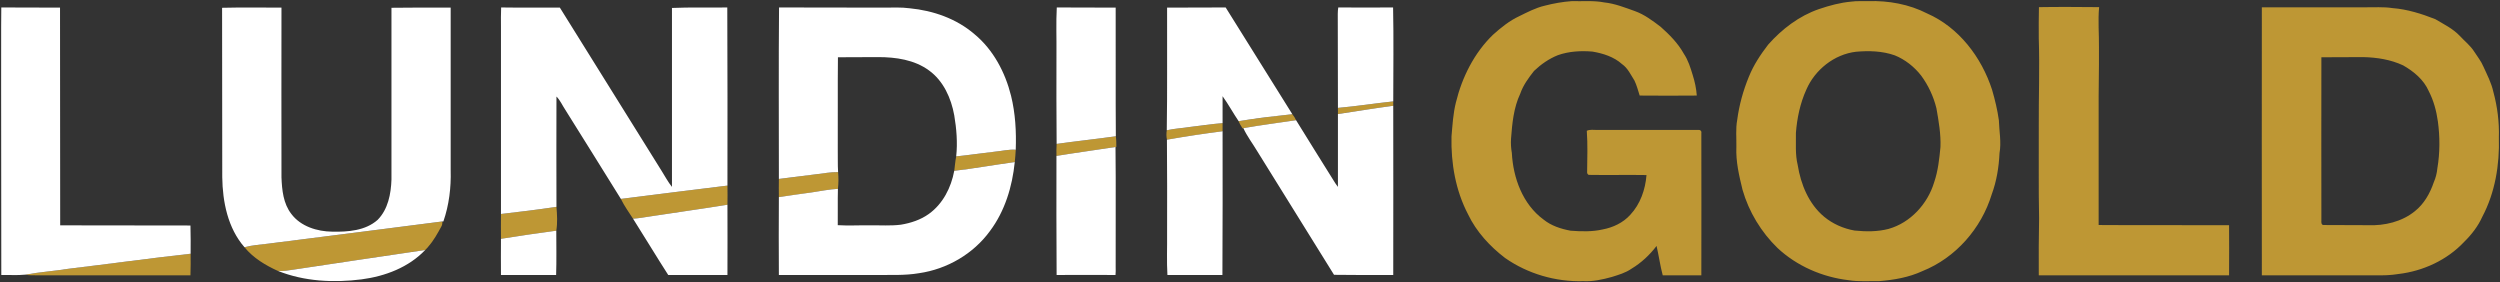
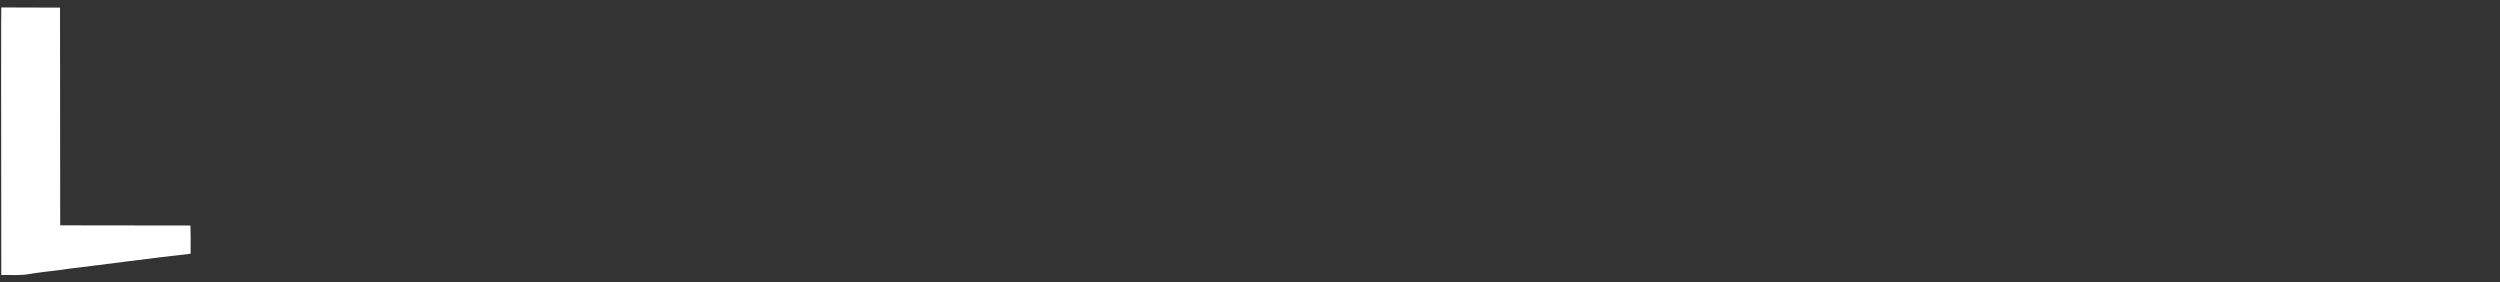
<svg xmlns="http://www.w3.org/2000/svg" version="1.2" viewBox="0 0 1541 174" width="1541" height="174">
  <rect x="0" y="0" width="1541" height="174" fill="#333333" stroke="none" />
  <title>twgr2qhthkvfufiphcro-svg</title>
  <style>
		.s0 { fill: #be9734 } 
		.s1 { fill: #ffffff } 
	</style>
  <g id="#be9734ff">
-     <path id="Layer" fill-rule="evenodd" class="s0" d="m952.2 3.5c5.4-1.4 11-2.4 16.6-2.8 6.7 0.2 13.5-0.5 20.1 0.8 6.6 0.7 12.8 3.2 19 5.4 5.8 2.1 10.8 5.9 15.7 9.6 5.4 4.8 10.7 10.1 14.3 16.6 2.7 4 4.1 8.6 5.5 13.2 1.3 4.1 2.2 8.3 2.5 12.6-11.7 0.1-23.5 0.1-35.2 0-1-3.1-1.8-6.3-3.2-9.2-2.3-3.6-4.1-7.7-7.7-10.2-5-4.5-11.7-6.6-18.2-7.7-7.1-0.6-14.5-0.2-21.3 2.2-5.5 2.2-10.4 5.6-14.7 9.7-3.4 4.3-6.7 8.8-8.5 14-4.1 8.7-5 18.4-5.7 27.8-0.2 3 0 5.9 0.5 8.8 0.8 15.4 6.7 31.6 19.5 41 4.8 3.9 10.8 5.8 16.7 6.9 6.6 0.5 13.4 0.7 19.9-0.8 6.3-1.2 12.5-4.1 16.9-9 6.2-6.6 9.3-15.6 10-24.5-11.7-0.2-23.5 0.1-35.2-0.1-1 0.1-1.5-1-1.4-1.8 0.1-8.5 0.4-17-0.2-25.4 2-0.9 4.3-0.5 6.4-0.5q31.1 0 62.2 0c1.1-0.2 2.3 0.5 2 1.9 0 29.2 0.1 58.4 0 87.7-8 0-15.9 0-23.8 0-1.6-6-2.4-12.1-3.8-18.1-4.2 5.5-9.4 10.4-15.4 14-3.7 2.6-8 3.8-12.1 5.1-5.8 1.6-11.6 2.9-17.6 2.6-17.1 0.5-34.3-4.5-48.3-14.3-9.4-7.2-17.7-16.2-22.8-26.9-7.7-14.7-10.6-31.5-10.2-48 0.6-7 1-14.1 2.7-20.9 3.8-15.6 11.3-30.6 22.9-41.8 4.9-4.4 10.1-8.6 16.1-11.4 5.1-2.5 10.2-5.2 15.8-6.5zm188.9-2.5c3.5-0.5 7-0.2 10.5-0.3 12.4-0.4 25.2 1.9 36.3 7.6 19.6 8.6 33.5 27 40 47 1.8 6.2 3.3 12.4 4.2 18.8 0.2 6.8 1.6 13.5 0.4 20.3-0.4 8.6-1.8 17.3-4.8 25.4-6.4 21-22.2 39.1-42.7 47.3-8.4 3.9-17.7 5.5-26.9 6.2-6.2-0.1-12.5 0.4-18.7-0.6-16.1-1.9-31.8-8.7-43.7-19.8-10.1-9.8-17.7-22.3-21.6-35.9-2.1-8.6-4.2-17.4-3.8-26.4 0.1-5.6-0.5-11.2 0.5-16.6 1.2-9.2 3.7-18.2 7.2-26.7 2.9-7.2 7.2-13.7 11.9-19.8 8.5-9.6 19.1-17.7 31.3-21.9 6.5-2.2 13.1-4 19.9-4.6zm2.9 30.9c-13.4 1.6-25.3 11.1-30.6 23.4-3.8 8.4-5.7 17.5-6.4 26.6 0.1 6.6-0.5 13.3 1.1 19.8 1.9 11.9 6.8 24 16.3 31.9 5.3 4.4 11.9 7.3 18.7 8.5 7 0.7 14.1 0.8 21-1 13.5-3.8 24.1-15.4 28.1-28.7 2.4-7 3.2-14.4 3.9-21.8 0.3-8-1.1-16-2.5-23.9-1.8-7.3-5-14.1-9.4-20.1-4.3-5.5-9.9-9.9-16.3-12.5-7.7-2.7-15.9-2.9-23.9-2.2zm112.8-27.5c12.3-0.2 24.7-0.1 37.1 0-0.8 8.3 0 16.6-0.1 24.9 0.1 13.5-0.3 27-0.2 40.4q0 34.5 0 69c26.8 0.2 53.6 0 80.4 0.1q0.1 15.4 0 30.9-58.6 0-117.3 0c-0.1-11.8 0-23.5 0.2-35.2-0.4-18.7-0.1-37.4-0.2-56.1-0.1-18.2 0.6-36.5 0-54.7 0-6.4-0.1-12.9 0.1-19.3zm137.4 0.1q31.7 0 63.3 0c5.8 0.1 11.6-0.4 17.3 0.5 9.1 0.7 17.9 3.5 26.3 6.8 5.2 3.1 10.8 5.8 15 10.2 3 3.3 6.6 6 9 9.8 1.9 3 4.3 5.9 5.7 9.3 2.3 5.1 4.9 10 6.1 15.5 2.5 9.2 3.7 18.7 3.4 28.2 0.5 16.7-2.3 33.9-10.2 48.8-2.6 5.8-6.6 11-11.2 15.5-10.5 11.2-25.3 18-40.5 19.8-4.8 0.8-9.6 0.9-14.4 0.8-23.3 0-46.5 0-69.8 0 0-55.1-0.1-110.2 0-165.2zm36.7 30.8c-0.1 33.5 0 67.1 0 100.6-0.1 1.1-0.1 2.9 1.5 2.8 9.1 0.1 18.2 0 27.3 0.1 10.1 0.4 20.8-2.1 28.8-8.6 5.7-4.5 9.4-11.1 11.7-17.9 1.2-2.7 1.9-5.6 2.2-8.6 1.6-9.5 1.6-19.3 0.3-28.9-0.9-6.4-2.6-12.8-5.6-18.6-3.1-7.1-9.3-12.2-15.8-15.9-7.7-3.6-16.1-4.9-24.5-5.1-8.6 0.1-17.3 0-25.9 0.1zm-606.2 31.2c11.4-1 22.7-2.8 34.1-4q0 1.3 0 2.7c-11.4 1.5-22.8 3.4-34.1 5.1q0-1.9 0-3.8zm-61.2 8.2c11-1.9 22-3.1 33.1-4.3q1.4 1.7 2.3 3.7c-10.8 1.6-21.7 3-32.5 4.9l-0.5 0.1c-0.9-1.4-1.8-2.8-2.4-4.4zm-29.6 3.5c6.5-0.7 13.1-1.8 19.7-2.3q0 2.5 0 5-17.2 2.2-34.3 5.2c-0.4-1.9-0.4-3.9-0.1-5.8 4.8-1.1 9.8-1.3 14.7-2.1zm-82.6 10.5c12.1-1.7 24.4-3 36.5-4.7 0.3 2.1 0.3 4.4 0.3 6.5l-0.5 0.1c-12.1 1.9-24.3 3.5-36.4 5.5q-0.1-3.7 0.1-7.4zm-38.1 4.8c4.3-0.4 8.6-1.5 12.9-1.2q-0.2 3.8-0.6 7.6c-12.5 1.7-24.8 3.9-37.3 5.4 0.4-3 0.6-6 1.2-8.9 7.9-0.8 15.8-2 23.8-2.9zm-110 13.9c4.4-0.5 8.9-1.4 13.4-1.3 0.3 3.4 0.3 6.8-0.1 10.3-5.4 0.3-10.8 1.4-16.2 2.2-6.7 0.9-13.5 1.9-20.2 2.9q-0.1-5.6 0-11.2c7.7-0.9 15.4-2 23.1-2.9zm-120.5 15.2c21.9-2.7 43.8-5.6 65.7-8.2q0.1 5.9 0 11.8c-16.1 2.6-32.2 4.8-48.3 7.3-3.3 0.5-6.6 1.1-9.9 1.3-2.6-4-5.4-7.9-7.5-12.2zm-73.9 9.3c11.4-1.3 22.8-2.7 34.2-4.4 0.4 4.8 0.7 9.8-0.1 14.7-11.4 1.5-22.8 3.2-34.1 5 0-5.1-0.1-10.2 0-15.3zm-143.5 18.3c35.8-4.5 71.6-9.1 107.4-13.7 0 1.1-0.1 2.1-0.6 3-2.4 4.4-4.8 8.8-8.1 12.5-0.1 0.1-0.2 0.2-0.2 0.3q-0.8 0.9-1.7 1.8c-26.8 4-53.7 7.9-80.5 12-3.4 0.5-6.9 1.2-10.3 0.9-7.7-3.5-15.2-8-20.6-14.6 4.8-1.3 9.8-1.6 14.6-2.2z" />
-     <path id="Layer" class="s0" d="m42 165.7c25.1-3 50.3-6.5 75.5-9.3 0 4.4 0.1 8.8-0.1 13.3-31.2 0.1-62.4-0.1-93.6 0-2.8 0-5.6 0.1-8.3-0.4 8.8-1.6 17.7-2.2 26.5-3.6z" />
-   </g>
+     </g>
  <g id="#0060a5ff">
-     <path id="Layer" class="s1" d="m0.8 4.6c12.1 0.1 24.2 0 36.2 0.1 0.1 44.7 0 89.5 0.1 134.2 26.8 0.1 53.6 0 80.3 0.1 0.2 5.8 0.1 11.6 0.1 17.4-25.2 2.8-50.4 6.3-75.5 9.3-8.8 1.4-17.7 2-26.5 3.6-4.9 0.5-9.8 0.1-14.7 0.2-0.1-39 0-78-0.1-117 0.1-16-0.1-31.9 0.1-47.9z" />
-     <path id="Layer" class="s1" d="m308.9 4.6c12 0.2 24.1 0 36.2 0.1 20.9 33.5 41.8 67.1 62.7 100.6 2.1 3.3 3.9 6.8 6.4 9.9q0-55.2 0-110.3c11.4-0.5 22.8-0.1 34.1-0.3 0.2 36.6 0.1 73.2 0.1 109.8-21.9 2.6-43.8 5.5-65.7 8.2-11.4-18.3-22.8-36.7-34.3-55-1.8-2.7-3.1-5.8-5.4-8.1q-0.1 34 0 68c-11.4 1.7-22.8 3.1-34.2 4.4 0-38.4 0-76.9 0-115.4 0-3.9-0.1-7.9 0.1-11.9zm171.3 0c21.5 0.1 43.1 0 64.7 0.1 5.2 0 10.6-0.3 15.8 0.4 14.5 1.4 28.9 6.4 40 16 11.6 9.6 18.9 23.5 22.5 37.9 2.7 10.9 3.3 22.2 2.9 33.3-4.3-0.3-8.6 0.8-12.9 1.2-8 0.9-15.9 2.1-23.8 2.9 0.9-8.5 0.2-17-1.2-25.3-1.9-10.6-6.7-21.3-15.6-27.7-9-6.6-20.5-8.2-31.3-8.2-8.3 0.1-16.5 0-24.8 0.1-0.2 18.9 0 37.8-0.1 56.7 0.1 4.7-0.1 9.4 0.2 14.1-4.5-0.1-9 0.8-13.4 1.3-7.7 0.9-15.4 2-23.1 2.9 0-35.2-0.2-70.4 0.1-105.7zm171.2 0c12.1 0.1 24.2 0 36.3 0.1 0.1 26.4-0.1 52.8 0.1 79.3-12.1 1.7-24.4 3-36.5 4.7-0.2-18.8-0.1-37.6-0.1-56.3 0.1-9.3-0.3-18.5 0.2-27.8zm68 0.1c12.1-0.1 24.1 0 36.1-0.1 13.8 21.9 27.3 43.9 41.1 65.8-11.1 1.2-22.1 2.4-33.1 4.3-3.4-5-6.3-10.4-9.9-15.4-0.1 5.5 0.1 11.1 0 16.6-6.6 0.5-13.2 1.6-19.7 2.3-4.9 0.8-9.9 1-14.7 2.1 0.4-25.2 0.1-50.4 0.2-75.6zm105.5-0.1q16.9 0.1 33.8 0c0.4 19.3 0.1 38.6 0.1 57.9-11.4 1.2-22.7 3-34.1 4-0.1-19.3 0-38.6-0.1-57.9q0-2 0.3-4zm-688 0.2c12.2-0.3 24.4-0.1 36.6-0.1 0 34.9-0.1 69.7 0 104.6 0.3 7.8 1.1 16.2 6.1 22.6 5.8 7.7 15.9 10.8 25.2 10.9 9.7 0.2 20.5-0.6 28-7.3 6.4-6.5 8.2-16 8.5-24.8 0-35.3 0-70.6 0-105.9 12.1-0.2 24.3-0.1 36.5-0.1q0 50.2 0 100.3c0.3 10.6-1 21.4-4.5 31.5h-0.6c-35.8 4.6-71.6 9.2-107.4 13.7-4.8 0.6-9.8 0.9-14.6 2.2-10.3-11.8-13.5-28-13.7-43.2-0.1-34.8 0-69.6-0.1-104.4zm687.8 65.5c11.3-1.7 22.7-3.6 34.1-5.1 0 34.8 0.1 69.5 0 104.3-12.2 0-24.4 0.1-36.5-0.1-15.8-25.4-31.6-50.9-47.4-76.3-2.8-4.7-6.2-9.1-8.5-14.1 10.8-1.9 21.7-3.3 32.5-4.9 7.5 12.3 15.3 24.5 22.9 36.8q1.3 2.2 2.9 4.3c0-15 0-30 0-44.9zm-105.4 15.8q17.1-3 34.3-5.2c0 29.6 0.1 59.1-0.1 88.6q-16.9 0-33.9 0c-0.5-8.5-0.1-17.1-0.2-25.7 0-19.2 0.1-38.5-0.1-57.7zm-68.1 10c12.1-2 24.3-3.6 36.4-5.5 0.3 24.7 0 49.4 0.1 74.1q0.1 2.4-0.1 4.8c-12.1-0.1-24.2 0-36.3 0-0.2-24.4-0.1-48.9-0.1-73.4zm-63 9.2c12.5-1.5 24.8-3.7 37.3-5.4-1.5 15.1-6.1 30.2-15.2 42.4-10.3 14.2-26.5 23.6-43.8 26.1-8.8 1.5-17.8 1-26.7 1.1-19.9 0-39.8 0-59.7 0-0.1-16-0.1-32 0-48 6.7-1 13.5-2 20.2-2.9 5.4-0.8 10.8-1.9 16.2-2.2-0.2 7.4 0 14.9-0.1 22.4 6.6 0.4 13.2 0 19.8 0.1 6.4-0.1 12.8 0.4 19.1-0.4 6.1-1 12.2-3 17.2-6.6 8.7-6.2 13.8-16.3 15.7-26.6zm-188.1 28.2c16.1-2.5 32.2-4.7 48.3-7.3 0 14.5 0.1 28.9 0 43.3-12.2 0-24.3 0-36.5 0-7.4-11.5-14.4-23.2-21.7-34.7 3.3-0.2 6.6-0.8 9.9-1.3zm-91.3 13.7c11.3-1.8 22.7-3.5 34.1-5 0 9.1 0.2 18.2-0.1 27.3-11.3 0-22.6 0-34 0-0.1-7.4 0-14.9 0-22.3zm-45 5.1c0-0.1 0.1-0.2 0.2-0.3-0.1 0.1-0.2 0.2-0.2 0.3zm-82.2 13.8c26.8-4.1 53.7-8 80.5-12-10.2 10.7-24.7 16.2-39.2 18.1-17.2 2.2-35.3 1.3-51.6-5.2 3.4 0.3 6.9-0.4 10.3-0.9z" />
+     <path id="Layer" class="s1" d="m0.8 4.6c12.1 0.1 24.2 0 36.2 0.1 0.1 44.7 0 89.5 0.1 134.2 26.8 0.1 53.6 0 80.3 0.1 0.2 5.8 0.1 11.6 0.1 17.4-25.2 2.8-50.4 6.3-75.5 9.3-8.8 1.4-17.7 2-26.5 3.6-4.9 0.5-9.8 0.1-14.7 0.2-0.1-39 0-78-0.1-117 0.1-16-0.1-31.9 0.1-47.9" />
  </g>
</svg>